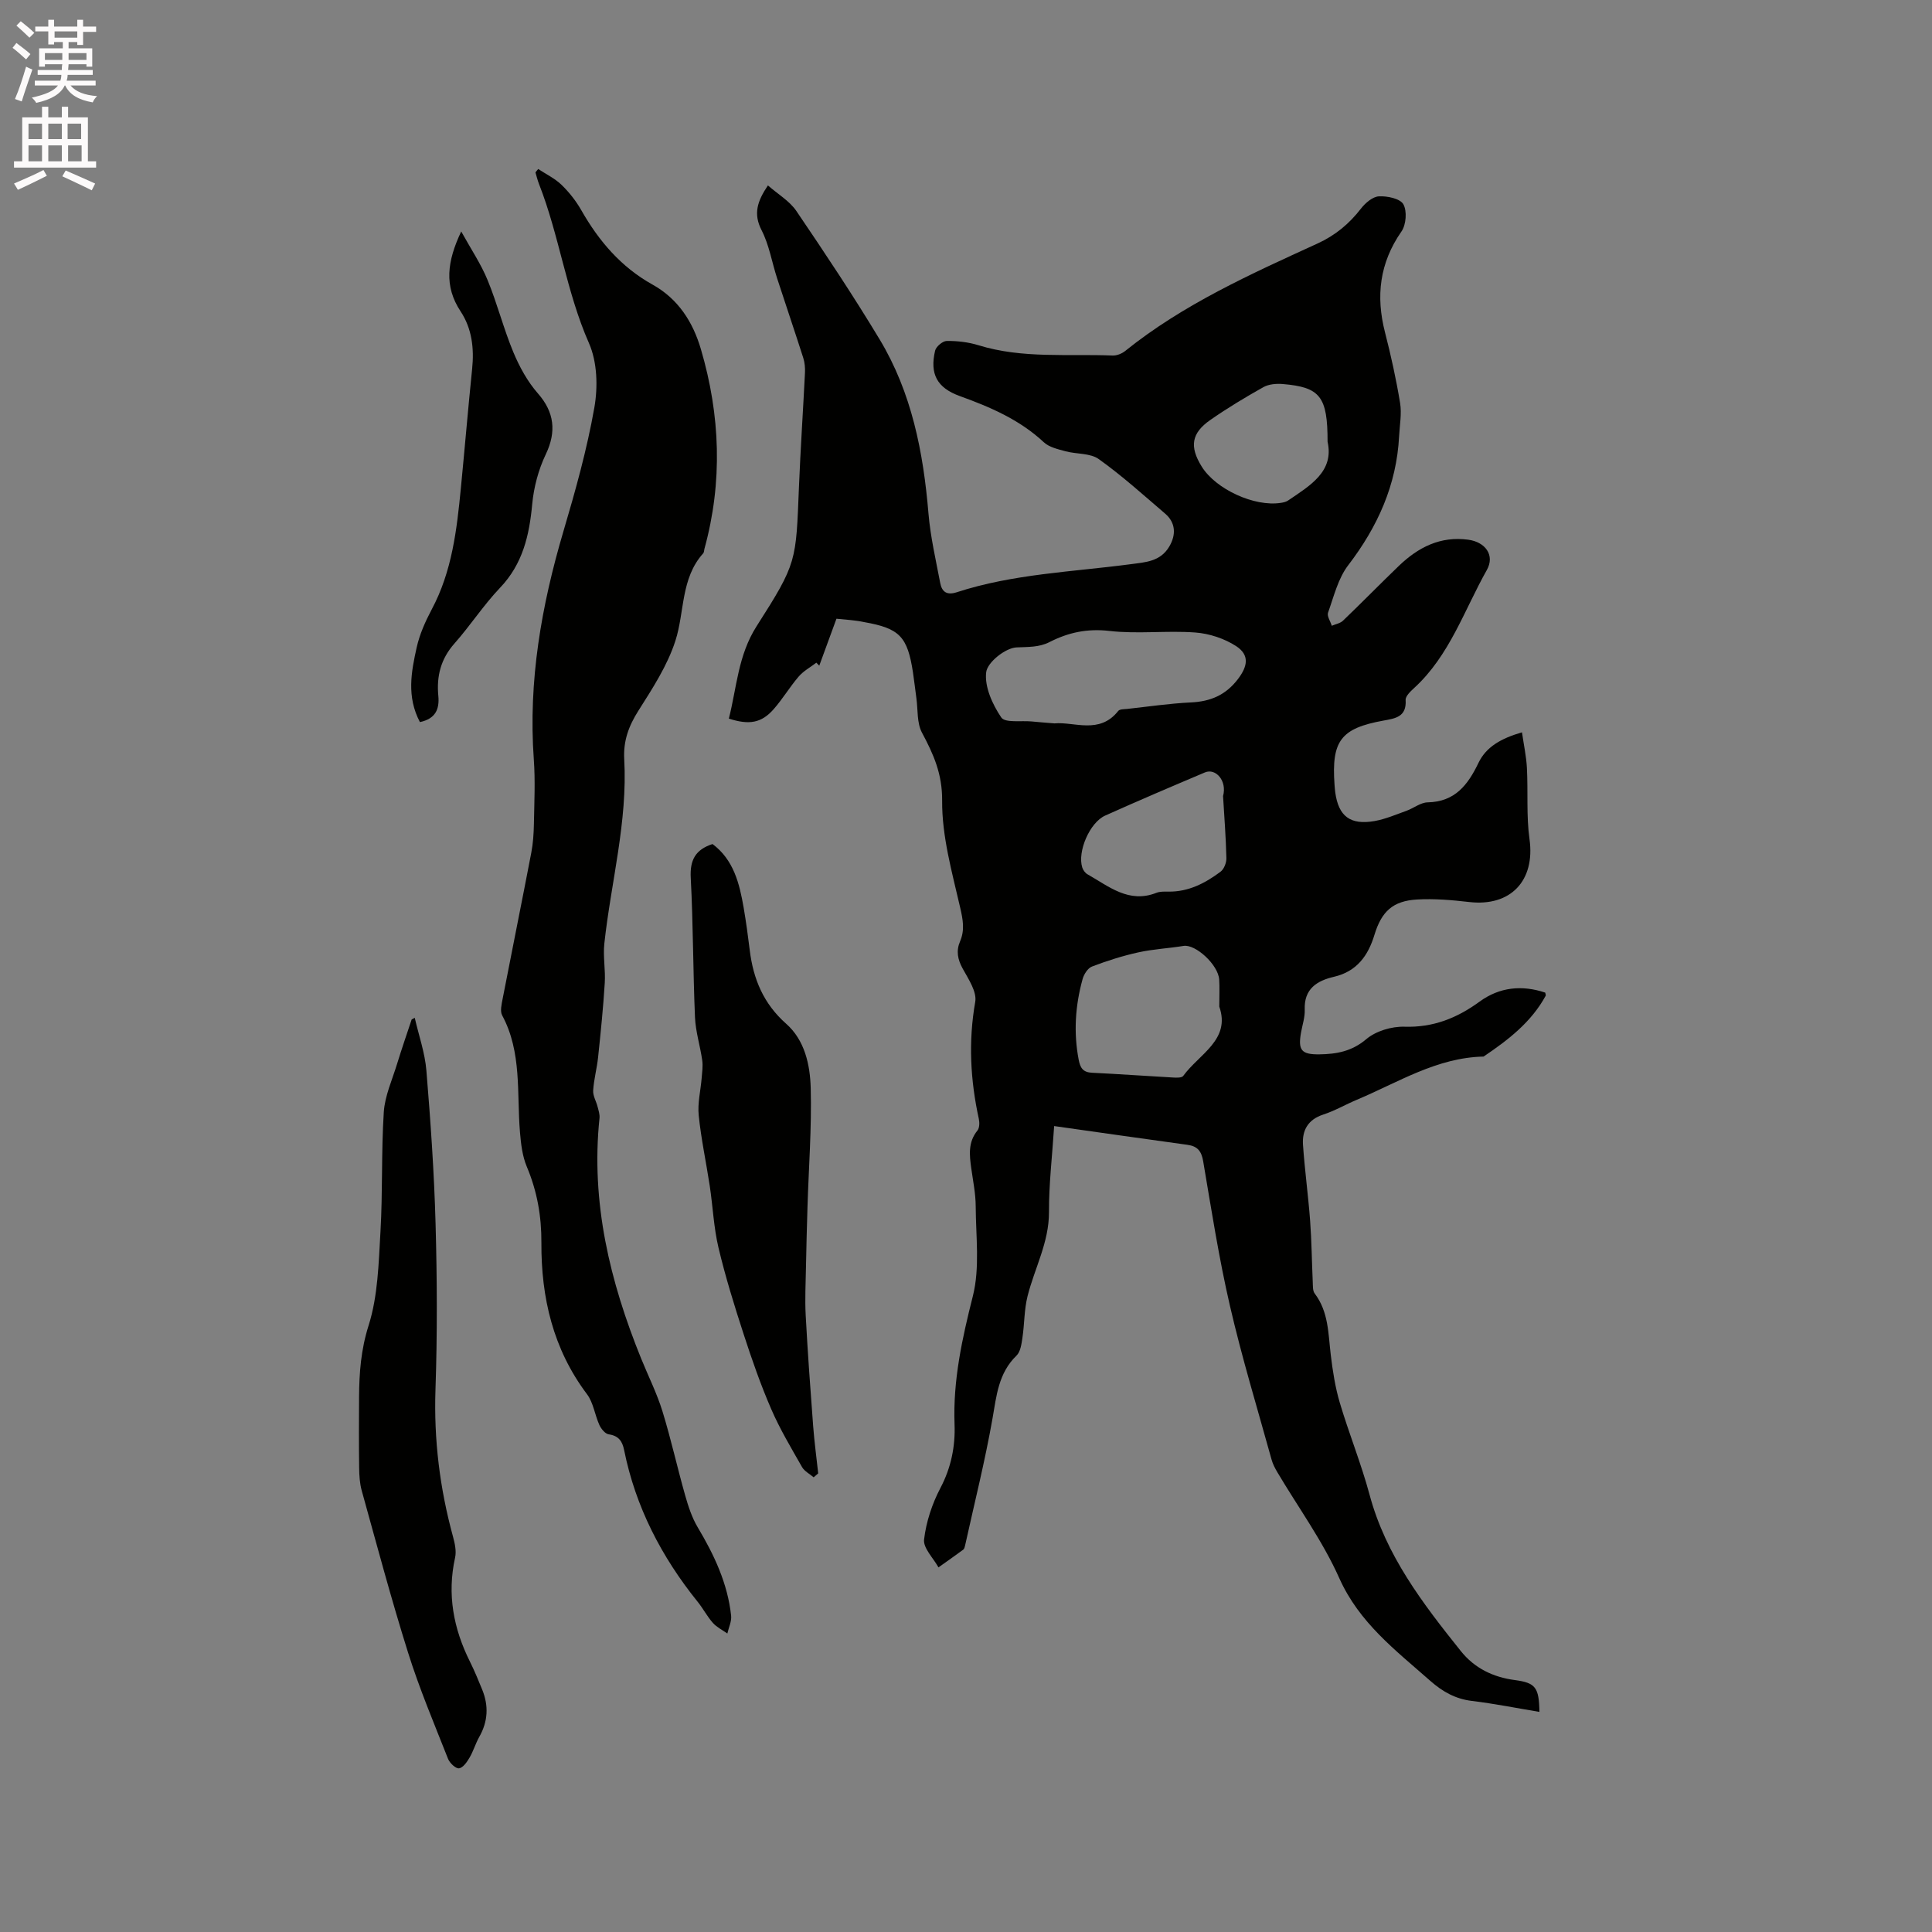
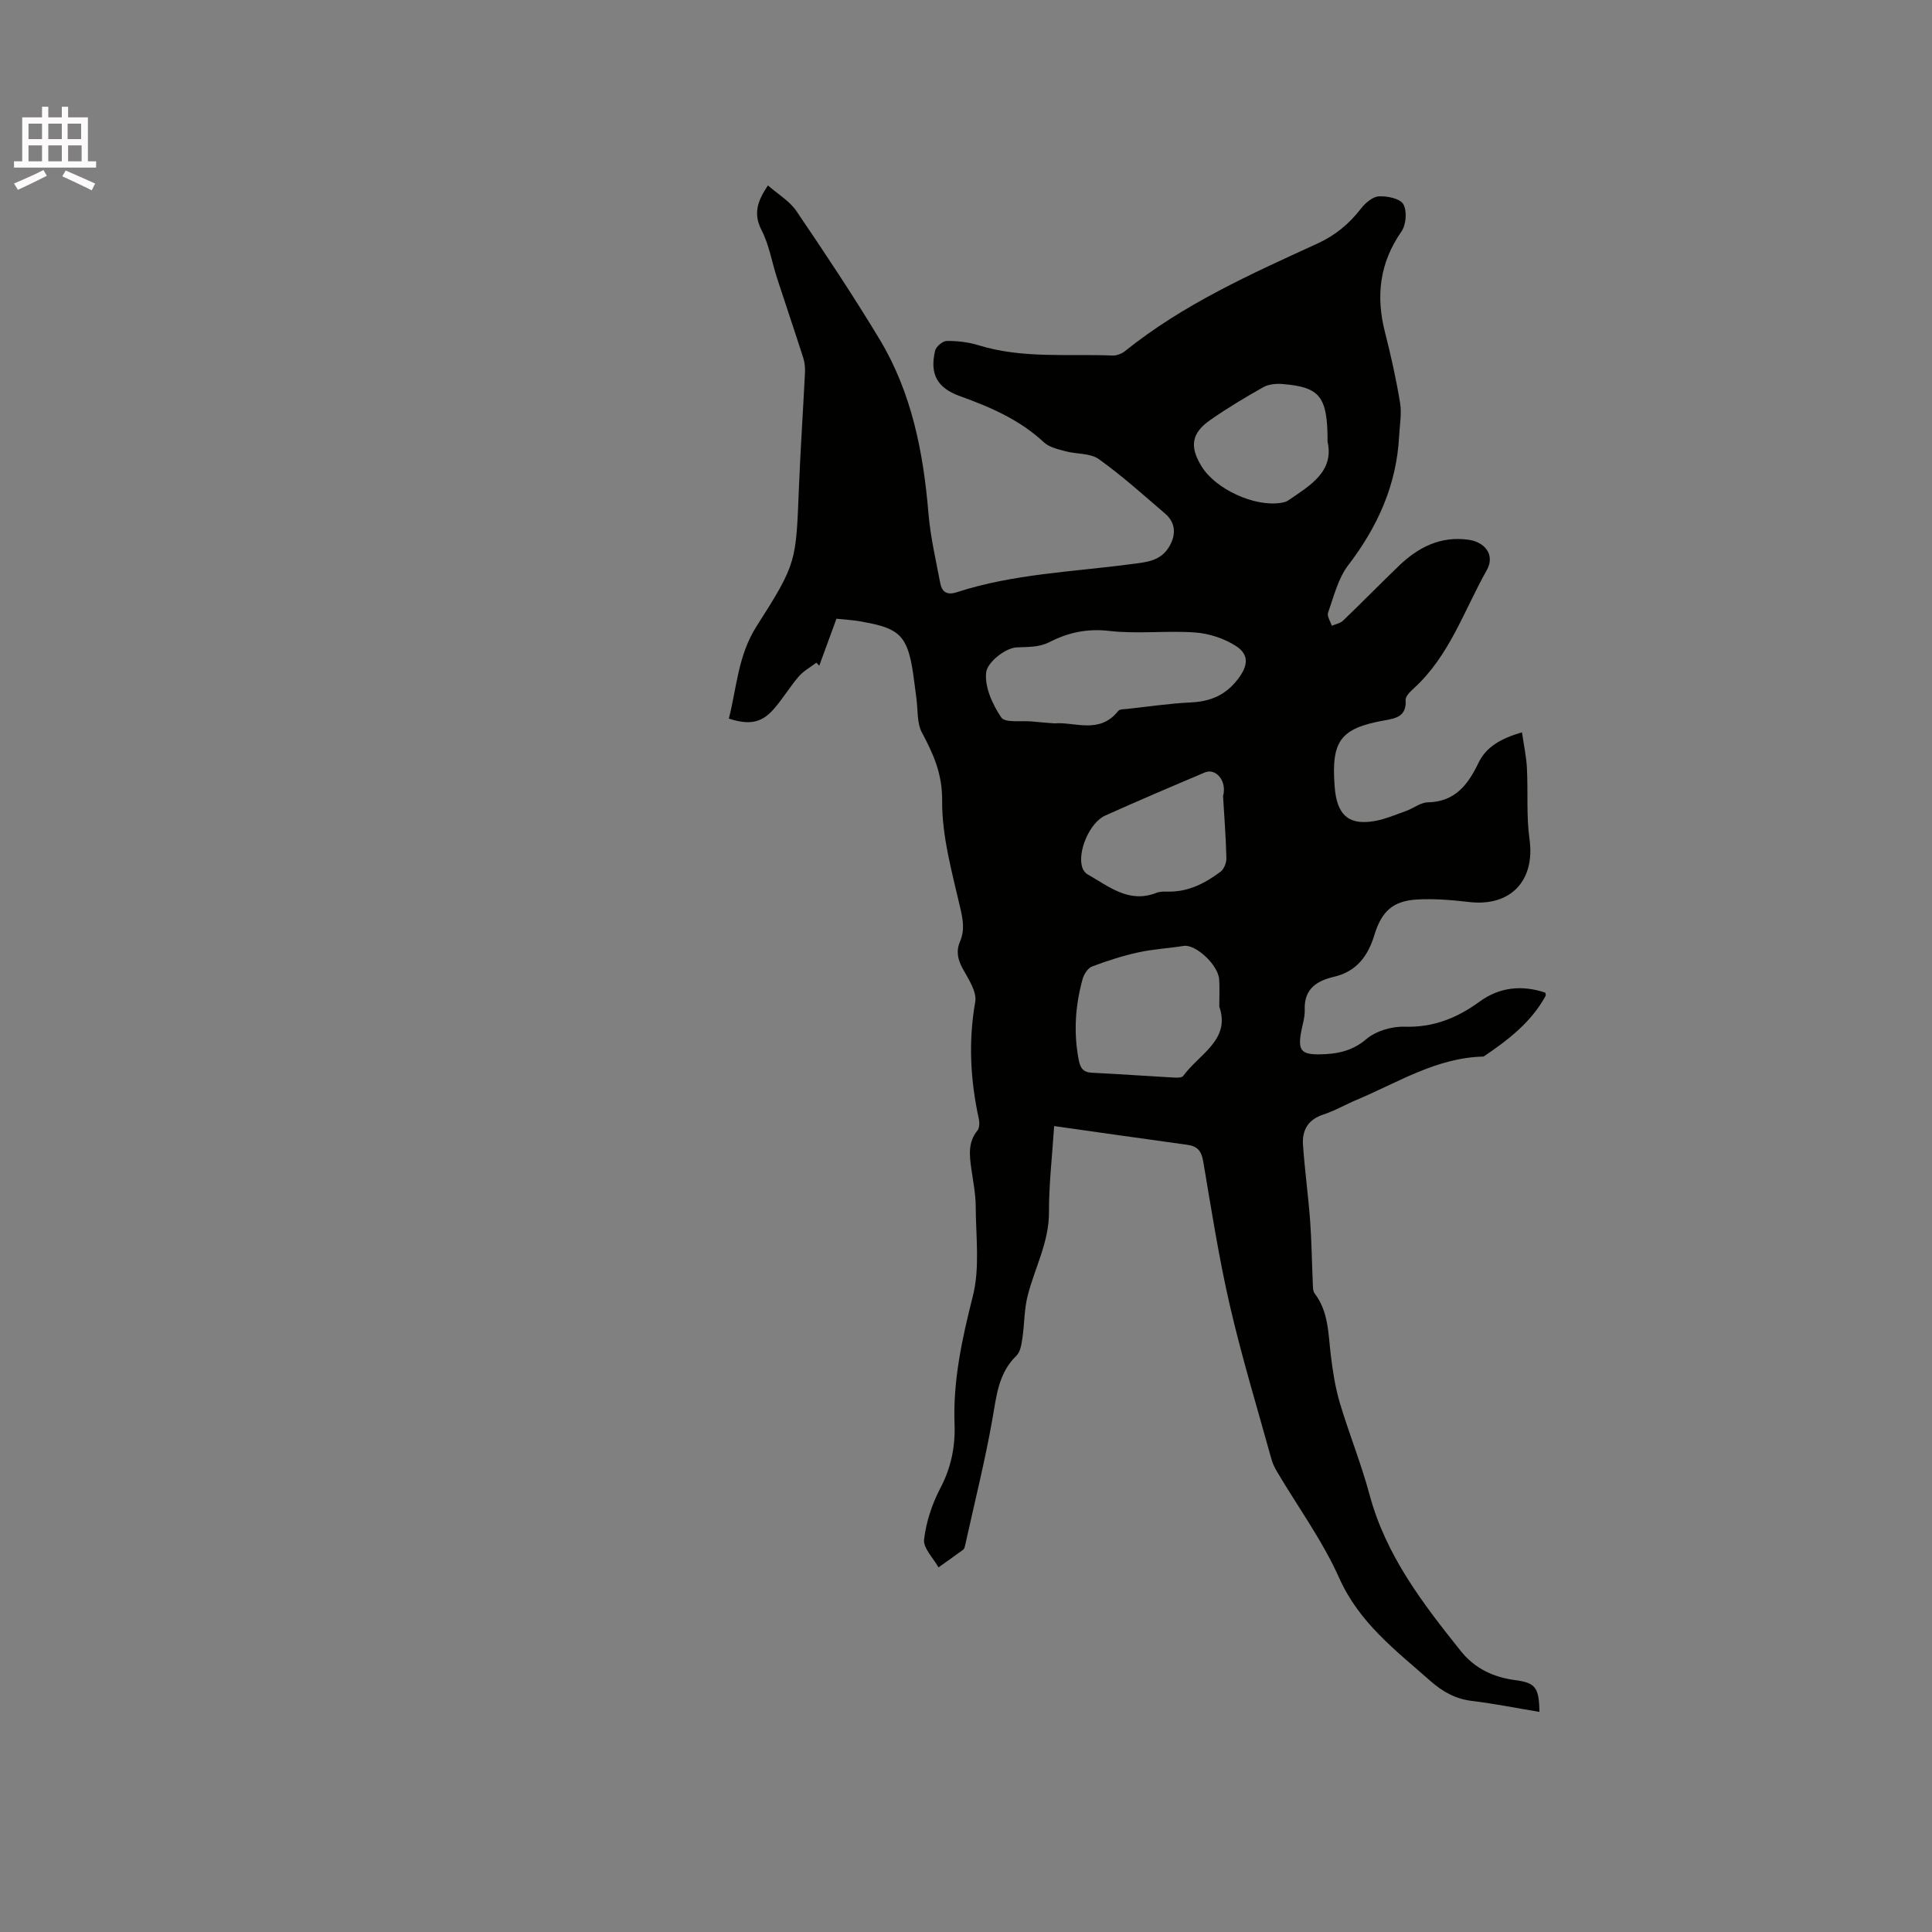
<svg xmlns="http://www.w3.org/2000/svg" enable-background="new 0 0 400 400" viewBox="0 0 400 400">
  <rect x="0" y="0" width="400" height="400" fill="#808080" stroke="none" />
-   <path d="m2.6 9.9.8-1c.9.7 1.9 1.4 2.9 2.3l-.9 1.1c-1.1-1-2-1.8-2.8-2.4zm.5 10.6c.9-2.1 1.6-4.3 2.3-6.7.4.2.8.4 1.3.6-.7 2.1-1.5 4.3-2.2 6.6zm.3-15.2.9-.9c1 .8 2 1.6 2.8 2.4l-1 1c-.9-.9-1.8-1.7-2.7-2.5zm12.6-1.2h1.2v1.4h2.7v1.1h-2.7v2.7h-1.2v-.6h-1.8v1.3h4.9v3.8h-1.2v-.5h-3.7c0 .4-.1.9-.1 1.2h5.1v1h-5.2c0 .5-.1.9-.2 1.2h6v1h-5.2c1.1 1.3 2.9 2 5.5 2.2-.4.4-.7.8-.9 1.3-2.9-.5-4.8-1.6-5.7-3.5h-.1c-.8 1.7-2.7 2.9-5.9 3.6-.2-.4-.6-.8-.9-1.1 2.8-.6 4.6-1.4 5.4-2.5h-4.8v-1h5.3c.1-.3.2-.7.2-1.2h-4.9v-1h5c0-.4 0-.8.1-1.2h-3.6v.5h-1.2v-3.8h4.9v-1.3h-1.8v.5h-1.2v-2.7h-2.7v-1h2.7v-1.4h1.2v1.4h4.8zm-6.7 8.3h3.6c0-.4 0-.9 0-1.4h-3.6zm1.9-4.6h4.8v-1.3h-4.7v1.3zm6.7 3.2h-3.7v1.4h3.7z" fill="#fcfafa" />
  <path d="m8.7 22.1h1.3v2.2h2.8v-2.2h1.3v2.2h4.1v9.1h1.7v1.3h-17v-1.3h1.7v-9.1h4.1zm.3 13.1.7 1.2c-1.8.9-3.8 1.9-6 2.9-.2-.4-.5-.8-.8-1.3 2.3-1 4.4-1.9 6.1-2.8zm-3.1-6.4h2.8v-3.2h-2.8zm0 4.6h2.8v-3.3h-2.8zm4.1-4.6h2.8v-3.2h-2.8zm0 4.6h2.8v-3.3h-2.8zm3.6 1.9c2.1.9 4.1 1.8 6.1 2.7l-.7 1.4c-2.2-1.1-4.2-2-6.1-2.9zm3.2-9.7h-2.8v3.2h2.8zm-2.7 7.8h2.8v-3.3h-2.8z" fill="#fcfafa" />
  <g fill="#010100">
    <path d="m173.18 128.1c-1.24 3.39-2.4 6.55-3.56 9.72-.2-.21-.4-.41-.6-.62-1.23.94-2.66 1.71-3.65 2.86-1.86 2.16-3.33 4.66-5.22 6.8-2.5 2.83-5.03 3.28-9.25 1.92 1.64-6.43 1.89-13.08 5.74-19.12 8.43-13.2 8.14-13.35 8.78-28.96.32-7.84.85-15.67 1.24-23.5.05-1.02-.04-2.12-.35-3.09-1.76-5.51-3.63-10.99-5.42-16.5-1.08-3.32-1.64-6.89-3.21-9.94-1.76-3.42-.88-6.02 1.31-9.28 2.06 1.81 4.47 3.21 5.88 5.28 5.93 8.74 11.79 17.54 17.24 26.58 6.65 11.04 9.06 23.37 10.12 36.07.41 4.82 1.52 9.6 2.43 14.37.34 1.81 1.33 2.61 3.42 1.93 11.69-3.81 23.95-4.21 36.01-5.81 3.06-.41 6.12-.52 7.98-3.63 1.46-2.45 1.35-4.96-.83-6.83-4.51-3.86-8.93-7.86-13.75-11.3-1.78-1.27-4.6-1-6.89-1.62-1.57-.43-3.38-.83-4.49-1.87-5.01-4.67-11.06-7.27-17.37-9.55-4.76-1.72-6.26-4.57-5.14-9.4.2-.85 1.57-2.01 2.41-2.02 2.2-.02 4.48.24 6.58.89 9.11 2.81 18.49 1.75 27.77 2.13.86.03 1.9-.39 2.58-.93 12.02-9.67 25.95-15.91 39.81-22.25 3.7-1.69 6.58-4.08 9.03-7.25.9-1.16 2.41-2.46 3.71-2.53 1.73-.09 4.39.46 5.06 1.64.79 1.41.58 4.24-.39 5.63-4.53 6.51-5.34 13.38-3.41 20.89 1.24 4.82 2.31 9.69 3.12 14.6.37 2.23-.08 4.6-.2 6.9-.52 10.09-4.44 18.75-10.54 26.72-2.1 2.74-2.97 6.46-4.17 9.81-.26.72.49 1.8.77 2.72.78-.34 1.75-.5 2.33-1.06 3.9-3.74 7.68-7.61 11.58-11.36 3.99-3.83 8.58-6.18 14.34-5.4 3.53.47 5.58 3.21 3.85 6.28-4.69 8.32-7.71 17.71-15.04 24.42-.75.69-1.82 1.69-1.77 2.49.22 3.48-2.09 3.81-4.59 4.26-8.83 1.6-10.78 4.19-10.13 13.28.04.53.08 1.06.15 1.58.67 4.94 3.1 6.82 8.13 5.94 2.26-.4 4.43-1.34 6.61-2.12 1.49-.54 2.92-1.72 4.39-1.75 5.67-.12 8.33-3.61 10.53-8.19 1.58-3.29 4.67-5.06 9-6.31.37 2.58.89 4.95 1.02 7.35.26 4.93-.14 9.93.54 14.79 1.19 8.55-3.88 14-12.52 12.99-3.55-.41-7.17-.72-10.73-.52-5.07.28-7.39 2.5-8.86 7.33-1.3 4.29-3.64 7.57-8.36 8.67-3.53.82-6.24 2.48-6.07 6.82.06 1.55-.48 3.13-.76 4.69-.65 3.66.01 4.61 3.84 4.55 3.48-.05 6.68-.61 9.66-3.14 1.97-1.68 5.24-2.66 7.89-2.58 5.98.19 10.89-1.78 15.58-5.2 4.11-3 8.75-3.48 13.58-1.86.04.26.17.51.09.66-3 5.5-7.8 9.17-12.85 12.58-9.69.21-17.69 5.35-26.23 8.94-2.34.98-4.57 2.29-6.97 3.07-3.16 1.03-4.39 3.26-4.19 6.25.36 5.27 1.09 10.5 1.48 15.77.31 4.2.35 8.42.54 12.63.04.81-.03 1.82.4 2.39 2.89 3.8 2.8 8.31 3.33 12.71.4 3.33.92 6.7 1.87 9.91 1.9 6.39 4.43 12.6 6.16 19.03 3.36 12.56 11.01 22.53 18.9 32.39 2.85 3.56 6.68 5.4 11.18 6 4.28.57 5.01 1.5 5.09 6.59-4.71-.78-9.32-1.71-13.98-2.27-3.43-.42-6.08-1.92-8.63-4.17-7.16-6.32-14.7-12-18.84-21.28-3.43-7.68-8.5-14.63-12.82-21.92-.48-.81-.93-1.68-1.18-2.58-2.93-10.58-6.14-21.1-8.61-31.79-2.29-9.89-3.85-19.95-5.55-29.97-.36-2.15-1.2-3.15-3.28-3.43-9.1-1.25-18.18-2.55-27.58-3.88-.4 6.21-1.09 12-1.07 17.8.02 6.28-2.98 11.62-4.44 17.43-.7 2.79-.63 5.76-1.06 8.63-.19 1.27-.4 2.87-1.23 3.67-3.73 3.62-4.13 8.25-4.96 13-1.55 8.83-3.75 17.55-5.68 26.31-.07.3-.16.69-.38.86-1.69 1.25-3.42 2.45-5.13 3.67-1.07-1.94-3.19-4-2.98-5.78.43-3.65 1.67-7.4 3.39-10.67 2.22-4.22 3.09-8.62 2.92-13.17-.34-9.12 1.57-17.76 3.79-26.55 1.48-5.87.62-12.35.59-18.56-.01-2.63-.55-5.26-.92-7.89-.38-2.75-.69-5.42 1.28-7.83.43-.53.45-1.63.29-2.39-1.76-8.04-2.19-16.04-.75-24.24.37-2.09-1.4-4.72-2.59-6.88-1.06-1.93-1.4-3.67-.54-5.68 1-2.33.58-4.5.01-6.98-1.68-7.3-3.79-14.75-3.73-22.13.04-5.55-1.79-9.61-4.18-14.08-1.07-2.01-.82-4.72-1.15-7.12-.25-1.78-.44-3.57-.71-5.35-1.14-7.42-2.76-9.12-10.11-10.41-1.83-.4-3.73-.49-5.73-.7zm45.14 21.67c4.07-.39 9.32 2.35 13.2-2.58.3-.38 1.18-.35 1.8-.41 4.41-.48 8.82-1.14 13.25-1.35 4.05-.19 7.2-1.52 9.72-4.82 2.04-2.67 2.46-5-.38-6.85-2.43-1.57-5.56-2.6-8.46-2.81-5.89-.43-11.89.35-17.74-.32-4.58-.53-8.5.3-12.43 2.31-2.17 1.11-4.45.98-6.84 1.1-2.3.12-6.01 3.08-6.26 5.13-.37 3.02 1.3 6.68 3.12 9.37.79 1.17 4.12.62 6.31.83 1.37.14 2.74.24 4.71.4zm34.12 58.64c0-2.23.09-3.93-.02-5.62-.21-3.06-4.91-7.35-7.37-6.95-3.12.51-6.31.66-9.38 1.34-3.26.72-6.47 1.74-9.58 2.93-.88.33-1.69 1.62-1.96 2.63-1.51 5.48-1.88 11.03-.8 16.67.33 1.72.91 2.6 2.76 2.69 5.61.27 11.21.68 16.81.99.7.04 1.78.08 2.07-.33 3.3-4.54 9.88-7.48 7.47-14.35zm.78-43.59c.87-3.16-1.52-5.84-3.75-4.9-6.91 2.92-13.82 5.87-20.66 8.94-3.22 1.45-5.78 7.49-4.74 10.75.17.54.62 1.15 1.11 1.42 4.41 2.49 8.53 6.07 14.24 3.82.76-.3 1.68-.26 2.52-.25 4.14.05 7.59-1.75 10.76-4.12.72-.54 1.24-1.87 1.21-2.82-.1-4.28-.43-8.56-.69-12.84zm21.64-73.36c.01-9.37-1.54-11.3-9.28-11.95-1.32-.11-2.89.02-4 .64-3.76 2.11-7.47 4.34-11 6.8-3.93 2.74-4.33 5.52-1.79 9.63 2.91 4.71 10.93 8.4 16.41 7.53.51-.08 1.07-.2 1.49-.49 4.59-3.11 9.55-6.01 8.17-12.16z" />
-     <path d="m111.43 34.99c1.63 1.08 3.46 1.95 4.84 3.29 1.58 1.53 2.99 3.33 4.08 5.24 3.63 6.38 8.24 11.78 14.73 15.39 5.34 2.97 8.37 7.74 10.03 13.37 4.03 13.7 4.54 27.51.73 41.37-.08.31-.06.7-.25.91-4.68 5.2-3.82 12.1-5.76 18.12-1.65 5.12-4.74 9.86-7.66 14.47-2.01 3.17-3.14 6.24-2.93 10.05.72 12.93-2.74 25.44-4.12 38.16-.29 2.68.26 5.44.09 8.15-.32 5.14-.84 10.26-1.38 15.38-.24 2.31-.88 4.58-1.02 6.89-.07 1.09.62 2.21.91 3.34.2.78.48 1.61.4 2.38-1.82 17.42 2.15 33.82 8.63 49.79 1.47 3.63 3.25 7.16 4.4 10.89 1.77 5.74 3.06 11.62 4.7 17.4.65 2.29 1.41 4.64 2.62 6.66 3.4 5.7 6.18 11.6 6.9 18.26.13 1.19-.5 2.46-.78 3.7-1.01-.72-2.19-1.29-2.99-2.19-1.19-1.34-2.03-2.98-3.16-4.38-7.49-9.3-12.85-19.63-15.22-31.4-.37-1.85-1.15-2.98-3.2-3.27-.73-.11-1.56-1.13-1.92-1.92-.95-2.09-1.24-4.62-2.57-6.39-7.03-9.34-9.5-20.01-9.44-31.37.03-5.51-.89-10.66-3.02-15.73-.92-2.18-1.21-4.69-1.41-7.08-.69-8.16.43-16.57-3.69-24.25-.47-.87-.12-2.29.09-3.4 1.95-10.08 4-20.15 5.93-30.24.38-1.96.51-3.99.55-5.99.08-4.45.3-8.93-.02-13.36-1.17-16.19 1.57-31.81 6.14-47.26 2.49-8.42 4.87-16.93 6.39-25.56.76-4.3.61-9.46-1.11-13.36-4.7-10.65-6.13-22.23-10.35-32.97-.3-.77-.49-1.58-.73-2.38.16-.23.37-.47.57-.71z" />
-     <path d="m168.46 305.86c-.82-.7-1.9-1.24-2.4-2.11-2.25-3.95-4.6-7.88-6.4-12.04-2.17-5.01-3.98-10.2-5.67-15.4-1.93-5.93-3.79-11.91-5.23-17.97-.99-4.17-1.17-8.53-1.81-12.79-.74-4.88-1.79-9.73-2.29-14.63-.26-2.52.4-5.13.61-7.7.1-1.23.29-2.48.12-3.68-.42-2.98-1.37-5.93-1.5-8.91-.41-9.63-.37-19.28-.88-28.9-.19-3.65.95-5.82 4.51-6.98 4.37 3.25 5.58 8.16 6.45 13.2.5 2.92.9 5.86 1.26 8.8.73 5.97 2.86 11.07 7.54 15.21 3.85 3.4 4.95 8.5 5.08 13.31.22 8.22-.42 16.46-.67 24.69-.13 4.09-.23 8.18-.31 12.26-.06 3.36-.24 6.73-.06 10.08.41 7.68.97 15.35 1.55 23.02.25 3.25.69 6.49 1.04 9.73-.32.27-.63.54-.94.81z" />
-     <path d="m85.87 210.73c.83 3.64 2.11 7.24 2.41 10.92.87 10.55 1.61 21.13 1.9 31.71.32 11.44.37 22.91-.02 34.35-.35 10.39.9 20.47 3.63 30.44.38 1.39.73 2.99.43 4.34-1.68 7.59-.34 14.68 3.07 21.52.94 1.89 1.75 3.85 2.55 5.82 1.36 3.34 1.19 6.59-.61 9.77-.78 1.37-1.21 2.93-2.01 4.29-.53.91-1.36 2.12-2.19 2.22-.68.09-1.92-1.09-2.27-1.97-2.87-7.28-5.93-14.51-8.27-21.97-3.49-11.09-6.48-22.35-9.6-33.56-.42-1.51-.51-3.14-.53-4.71-.07-4.88-.05-9.75-.02-14.63.03-5.02.38-9.81 1.97-14.83 1.94-6.12 2.08-12.88 2.46-19.4.48-8.25.16-16.54.69-24.79.22-3.36 1.73-6.65 2.74-9.95.95-3.1 2.01-6.16 3.03-9.23.22-.11.43-.22.64-.34z" />
-     <path d="m86.94 149.5c-2.79-5.27-1.79-10.43-.67-15.46.61-2.73 1.8-5.39 3.12-7.88 4.2-7.87 5.19-16.47 6.03-25.12.8-8.22 1.49-16.44 2.33-24.66.44-4.25-.04-8.35-2.38-11.9-3.47-5.25-2.81-10.36.12-16.56 2.05 3.71 4.1 6.75 5.46 10.07 2.01 4.88 3.3 10.05 5.33 14.92 1.27 3.05 2.94 6.1 5.1 8.56 3.38 3.85 3.87 7.89 1.61 12.61-1.51 3.16-2.47 6.78-2.8 10.28-.6 6.48-1.95 12.39-6.66 17.33-3.42 3.59-6.15 7.82-9.45 11.55-2.82 3.18-3.72 6.76-3.33 10.83.26 2.75-.57 4.74-3.81 5.43z" />
  </g>
</svg>